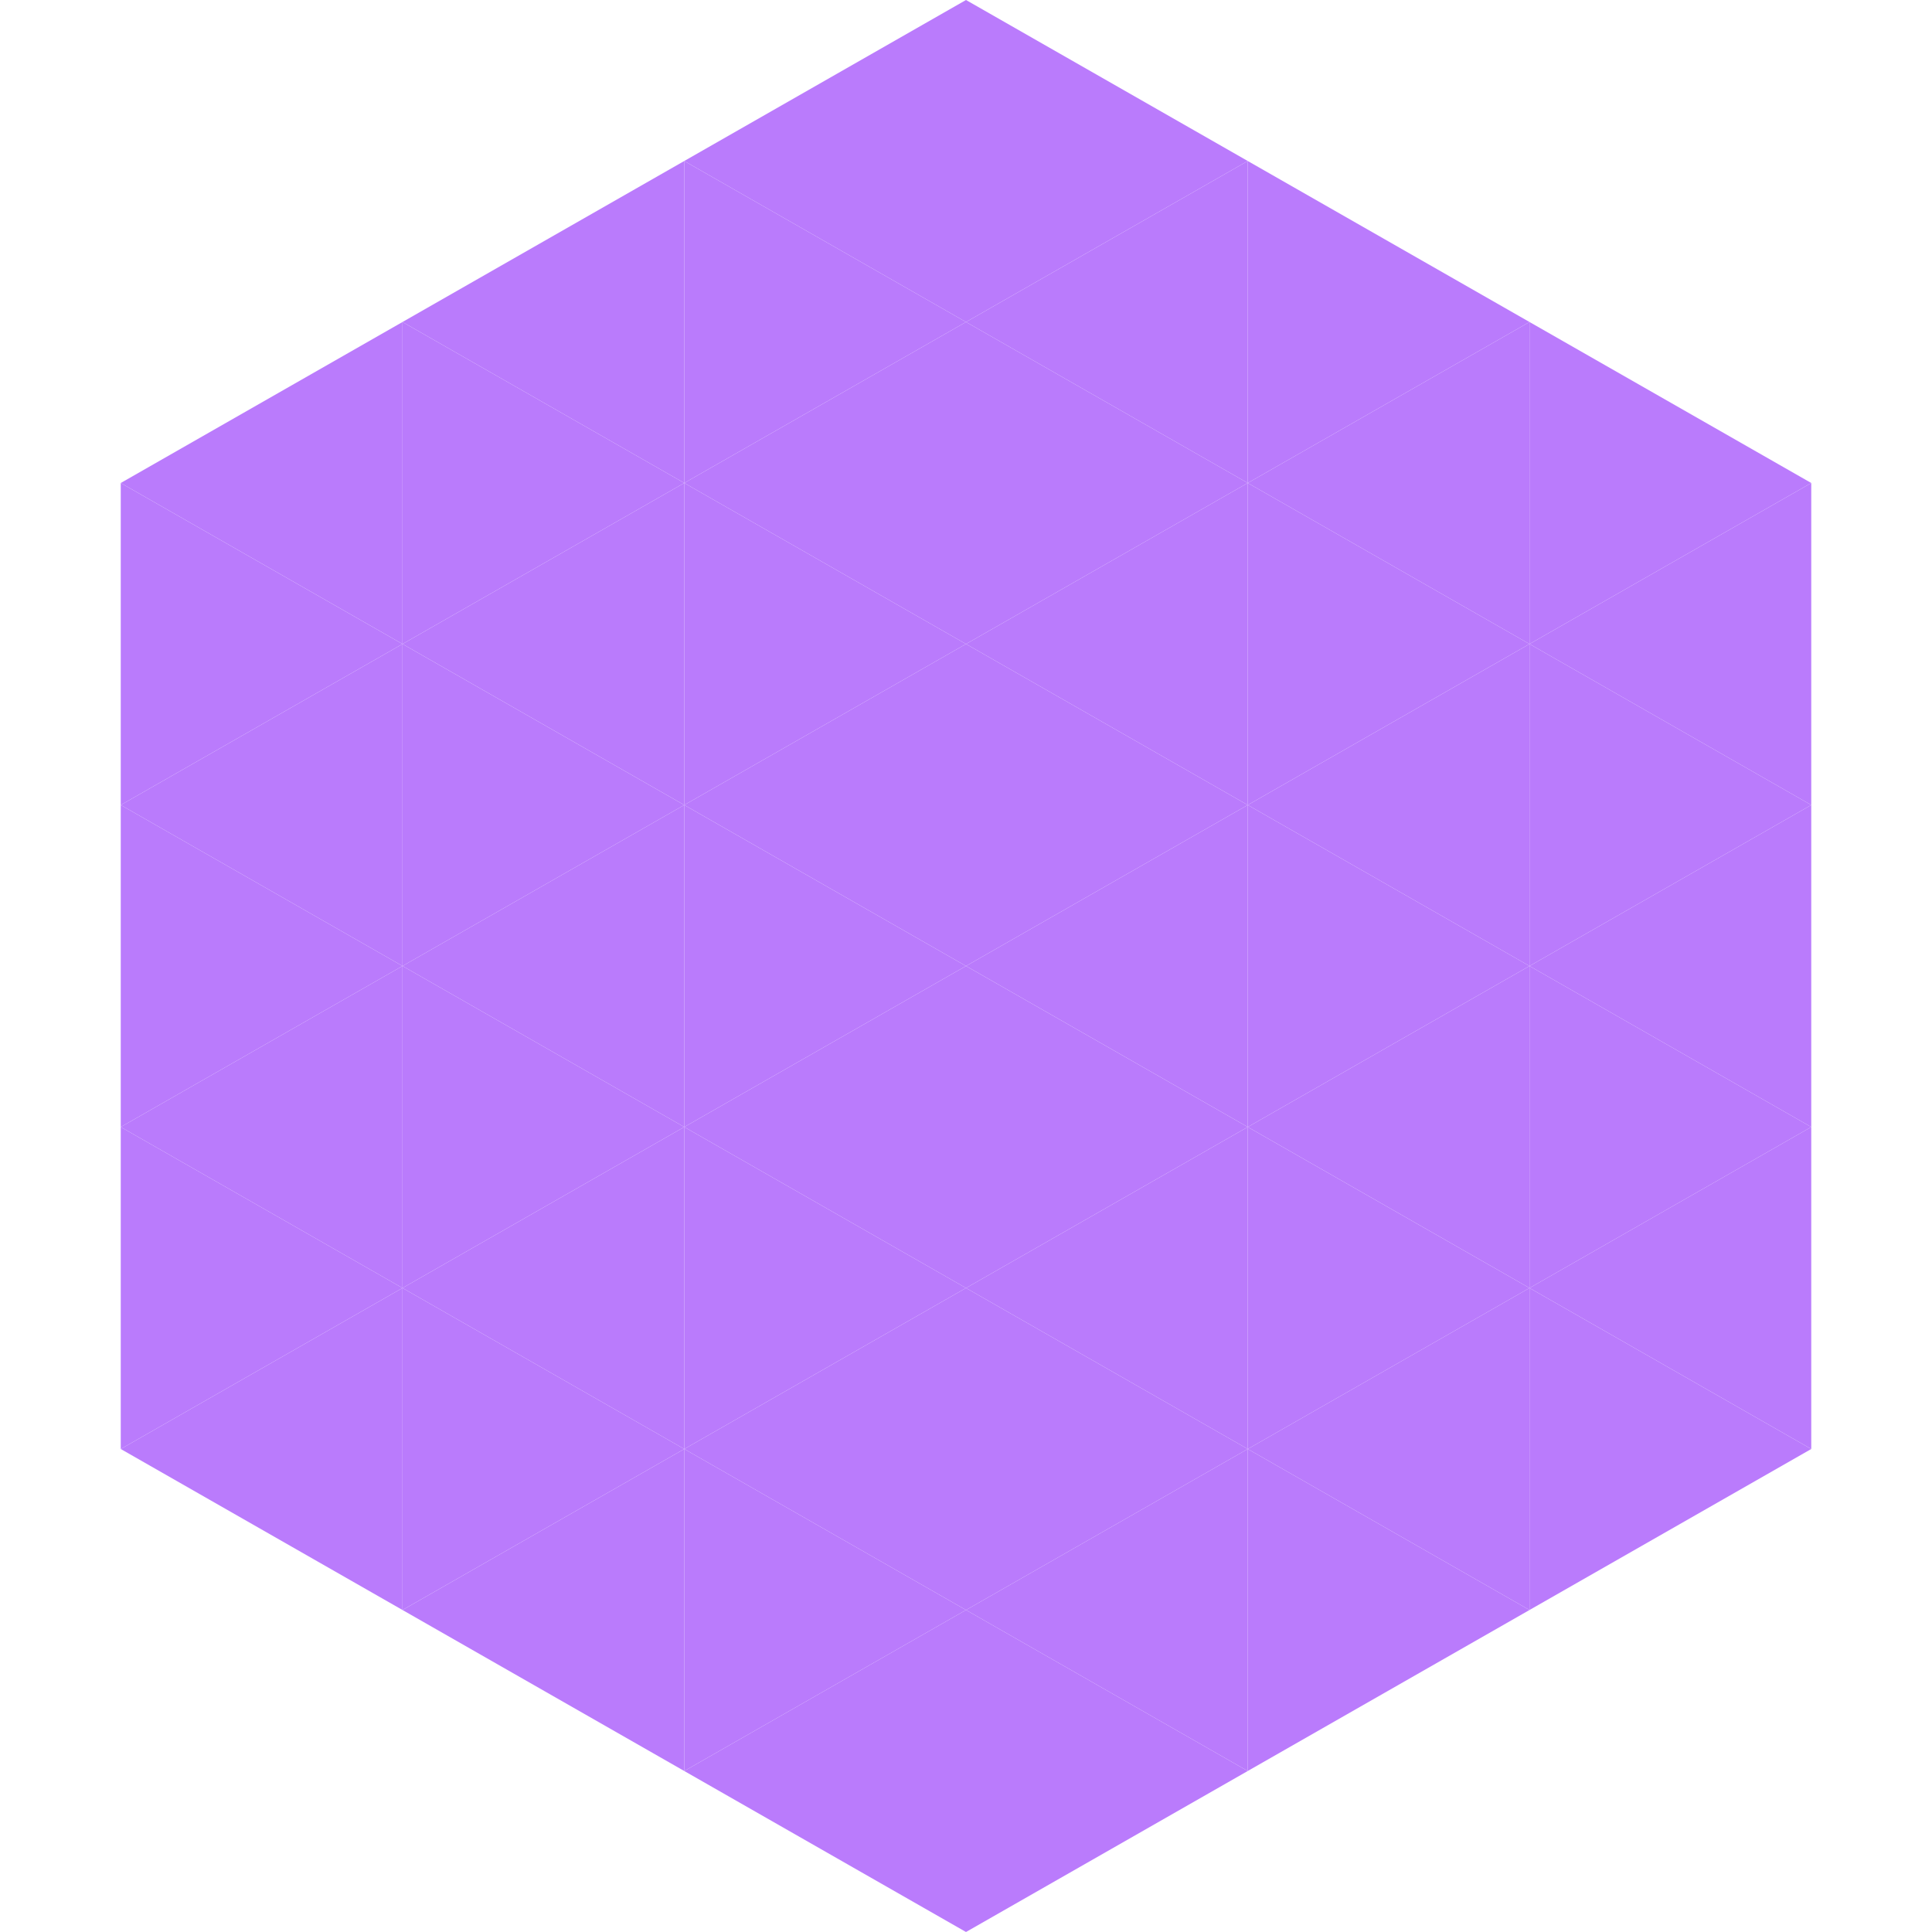
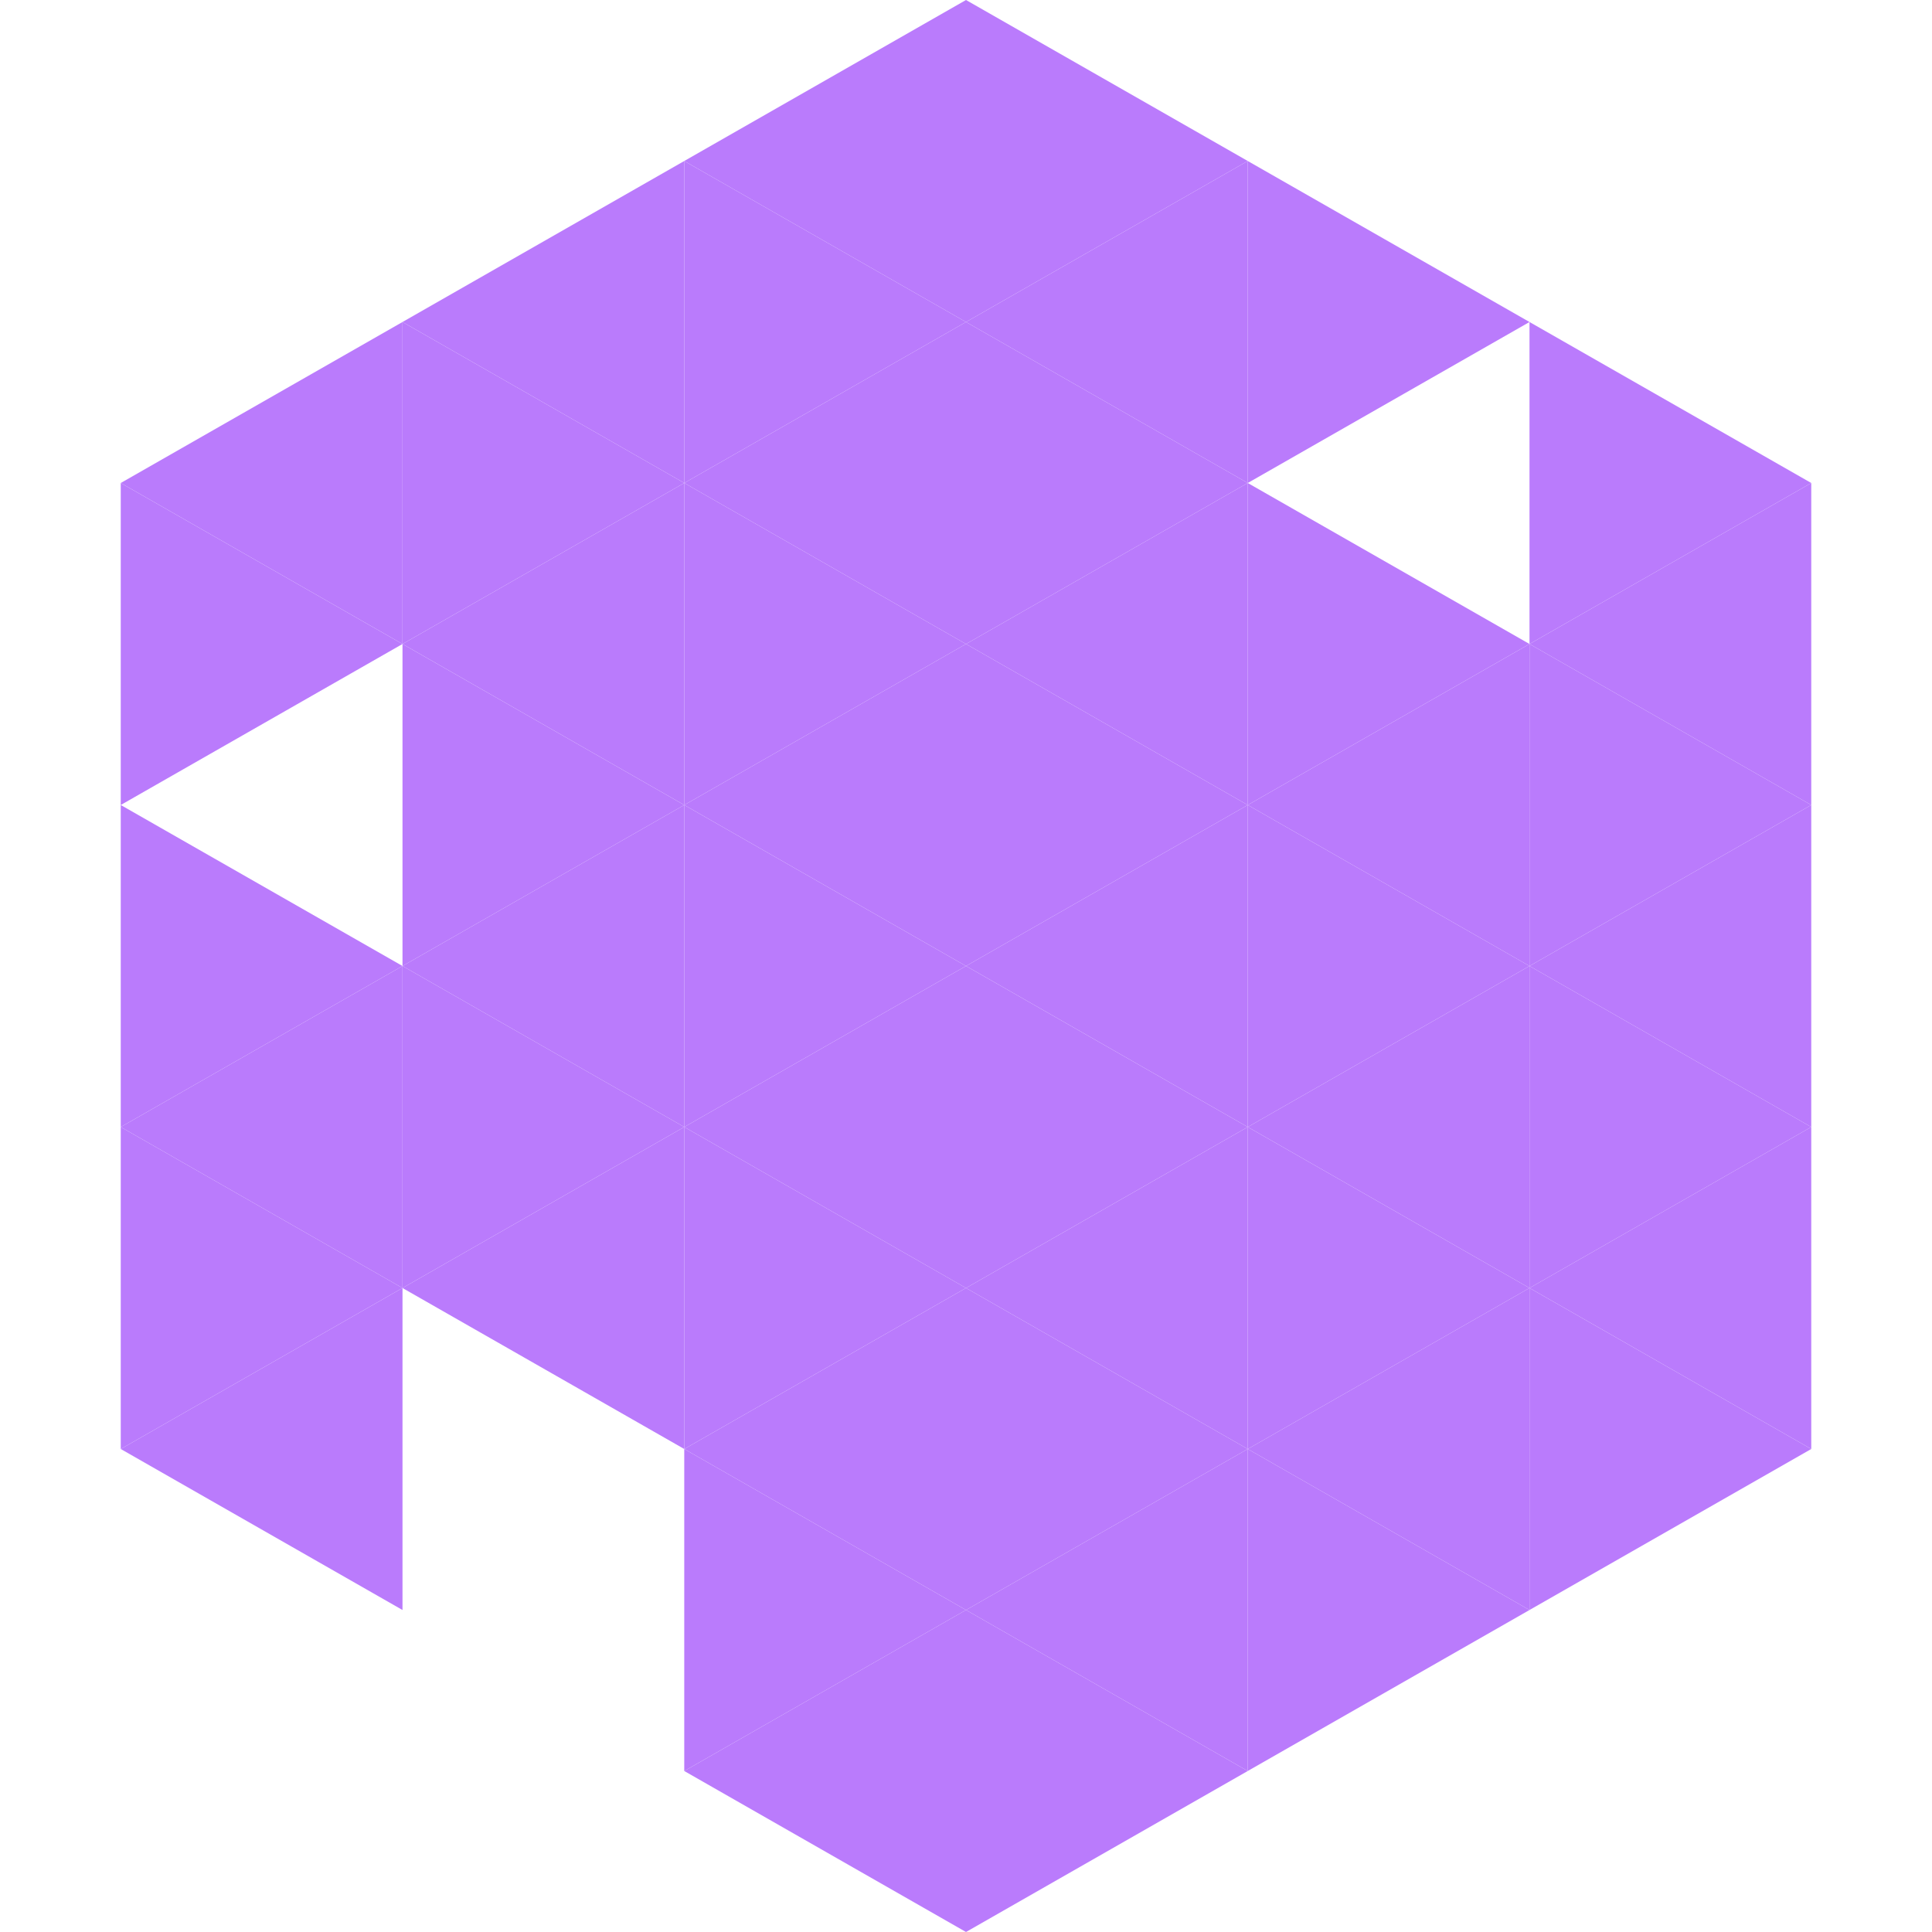
<svg xmlns="http://www.w3.org/2000/svg" width="240" height="240">
  <polygon points="50,40 15,60 50,80" style="fill:rgb(186,123,252)" />
  <polygon points="190,40 225,60 190,80" style="fill:rgb(186,123,252)" />
  <polygon points="15,60 50,80 15,100" style="fill:rgb(186,123,252)" />
  <polygon points="225,60 190,80 225,100" style="fill:rgb(186,123,252)" />
-   <polygon points="50,80 15,100 50,120" style="fill:rgb(186,123,252)" />
  <polygon points="190,80 225,100 190,120" style="fill:rgb(186,123,252)" />
  <polygon points="15,100 50,120 15,140" style="fill:rgb(186,123,252)" />
  <polygon points="225,100 190,120 225,140" style="fill:rgb(186,123,252)" />
  <polygon points="50,120 15,140 50,160" style="fill:rgb(186,123,252)" />
  <polygon points="190,120 225,140 190,160" style="fill:rgb(186,123,252)" />
  <polygon points="15,140 50,160 15,180" style="fill:rgb(186,123,252)" />
  <polygon points="225,140 190,160 225,180" style="fill:rgb(186,123,252)" />
  <polygon points="50,160 15,180 50,200" style="fill:rgb(186,123,252)" />
  <polygon points="190,160 225,180 190,200" style="fill:rgb(186,123,252)" />
  <polygon points="15,180 50,200 15,220" style="fill:rgb(255,255,255); fill-opacity:0" />
  <polygon points="225,180 190,200 225,220" style="fill:rgb(255,255,255); fill-opacity:0" />
  <polygon points="50,0 85,20 50,40" style="fill:rgb(255,255,255); fill-opacity:0" />
  <polygon points="190,0 155,20 190,40" style="fill:rgb(255,255,255); fill-opacity:0" />
  <polygon points="85,20 50,40 85,60" style="fill:rgb(186,123,252)" />
  <polygon points="155,20 190,40 155,60" style="fill:rgb(186,123,252)" />
  <polygon points="50,40 85,60 50,80" style="fill:rgb(186,123,252)" />
-   <polygon points="190,40 155,60 190,80" style="fill:rgb(186,123,252)" />
  <polygon points="85,60 50,80 85,100" style="fill:rgb(186,123,252)" />
  <polygon points="155,60 190,80 155,100" style="fill:rgb(186,123,252)" />
  <polygon points="50,80 85,100 50,120" style="fill:rgb(186,123,252)" />
  <polygon points="190,80 155,100 190,120" style="fill:rgb(186,123,252)" />
  <polygon points="85,100 50,120 85,140" style="fill:rgb(186,123,252)" />
  <polygon points="155,100 190,120 155,140" style="fill:rgb(186,123,252)" />
  <polygon points="50,120 85,140 50,160" style="fill:rgb(186,123,252)" />
  <polygon points="190,120 155,140 190,160" style="fill:rgb(186,123,252)" />
  <polygon points="85,140 50,160 85,180" style="fill:rgb(186,123,252)" />
  <polygon points="155,140 190,160 155,180" style="fill:rgb(186,123,252)" />
-   <polygon points="50,160 85,180 50,200" style="fill:rgb(186,123,252)" />
  <polygon points="190,160 155,180 190,200" style="fill:rgb(186,123,252)" />
-   <polygon points="85,180 50,200 85,220" style="fill:rgb(186,123,252)" />
  <polygon points="155,180 190,200 155,220" style="fill:rgb(186,123,252)" />
  <polygon points="120,0 85,20 120,40" style="fill:rgb(186,123,252)" />
  <polygon points="120,0 155,20 120,40" style="fill:rgb(186,123,252)" />
  <polygon points="85,20 120,40 85,60" style="fill:rgb(186,123,252)" />
  <polygon points="155,20 120,40 155,60" style="fill:rgb(186,123,252)" />
  <polygon points="120,40 85,60 120,80" style="fill:rgb(186,123,252)" />
  <polygon points="120,40 155,60 120,80" style="fill:rgb(186,123,252)" />
  <polygon points="85,60 120,80 85,100" style="fill:rgb(186,123,252)" />
  <polygon points="155,60 120,80 155,100" style="fill:rgb(186,123,252)" />
  <polygon points="120,80 85,100 120,120" style="fill:rgb(186,123,252)" />
  <polygon points="120,80 155,100 120,120" style="fill:rgb(186,123,252)" />
  <polygon points="85,100 120,120 85,140" style="fill:rgb(186,123,252)" />
  <polygon points="155,100 120,120 155,140" style="fill:rgb(186,123,252)" />
  <polygon points="120,120 85,140 120,160" style="fill:rgb(186,123,252)" />
  <polygon points="120,120 155,140 120,160" style="fill:rgb(186,123,252)" />
  <polygon points="85,140 120,160 85,180" style="fill:rgb(186,123,252)" />
  <polygon points="155,140 120,160 155,180" style="fill:rgb(186,123,252)" />
  <polygon points="120,160 85,180 120,200" style="fill:rgb(186,123,252)" />
  <polygon points="120,160 155,180 120,200" style="fill:rgb(186,123,252)" />
  <polygon points="85,180 120,200 85,220" style="fill:rgb(186,123,252)" />
  <polygon points="155,180 120,200 155,220" style="fill:rgb(186,123,252)" />
  <polygon points="120,200 85,220 120,240" style="fill:rgb(186,123,252)" />
  <polygon points="120,200 155,220 120,240" style="fill:rgb(186,123,252)" />
  <polygon points="85,220 120,240 85,260" style="fill:rgb(255,255,255); fill-opacity:0" />
  <polygon points="155,220 120,240 155,260" style="fill:rgb(255,255,255); fill-opacity:0" />
</svg>